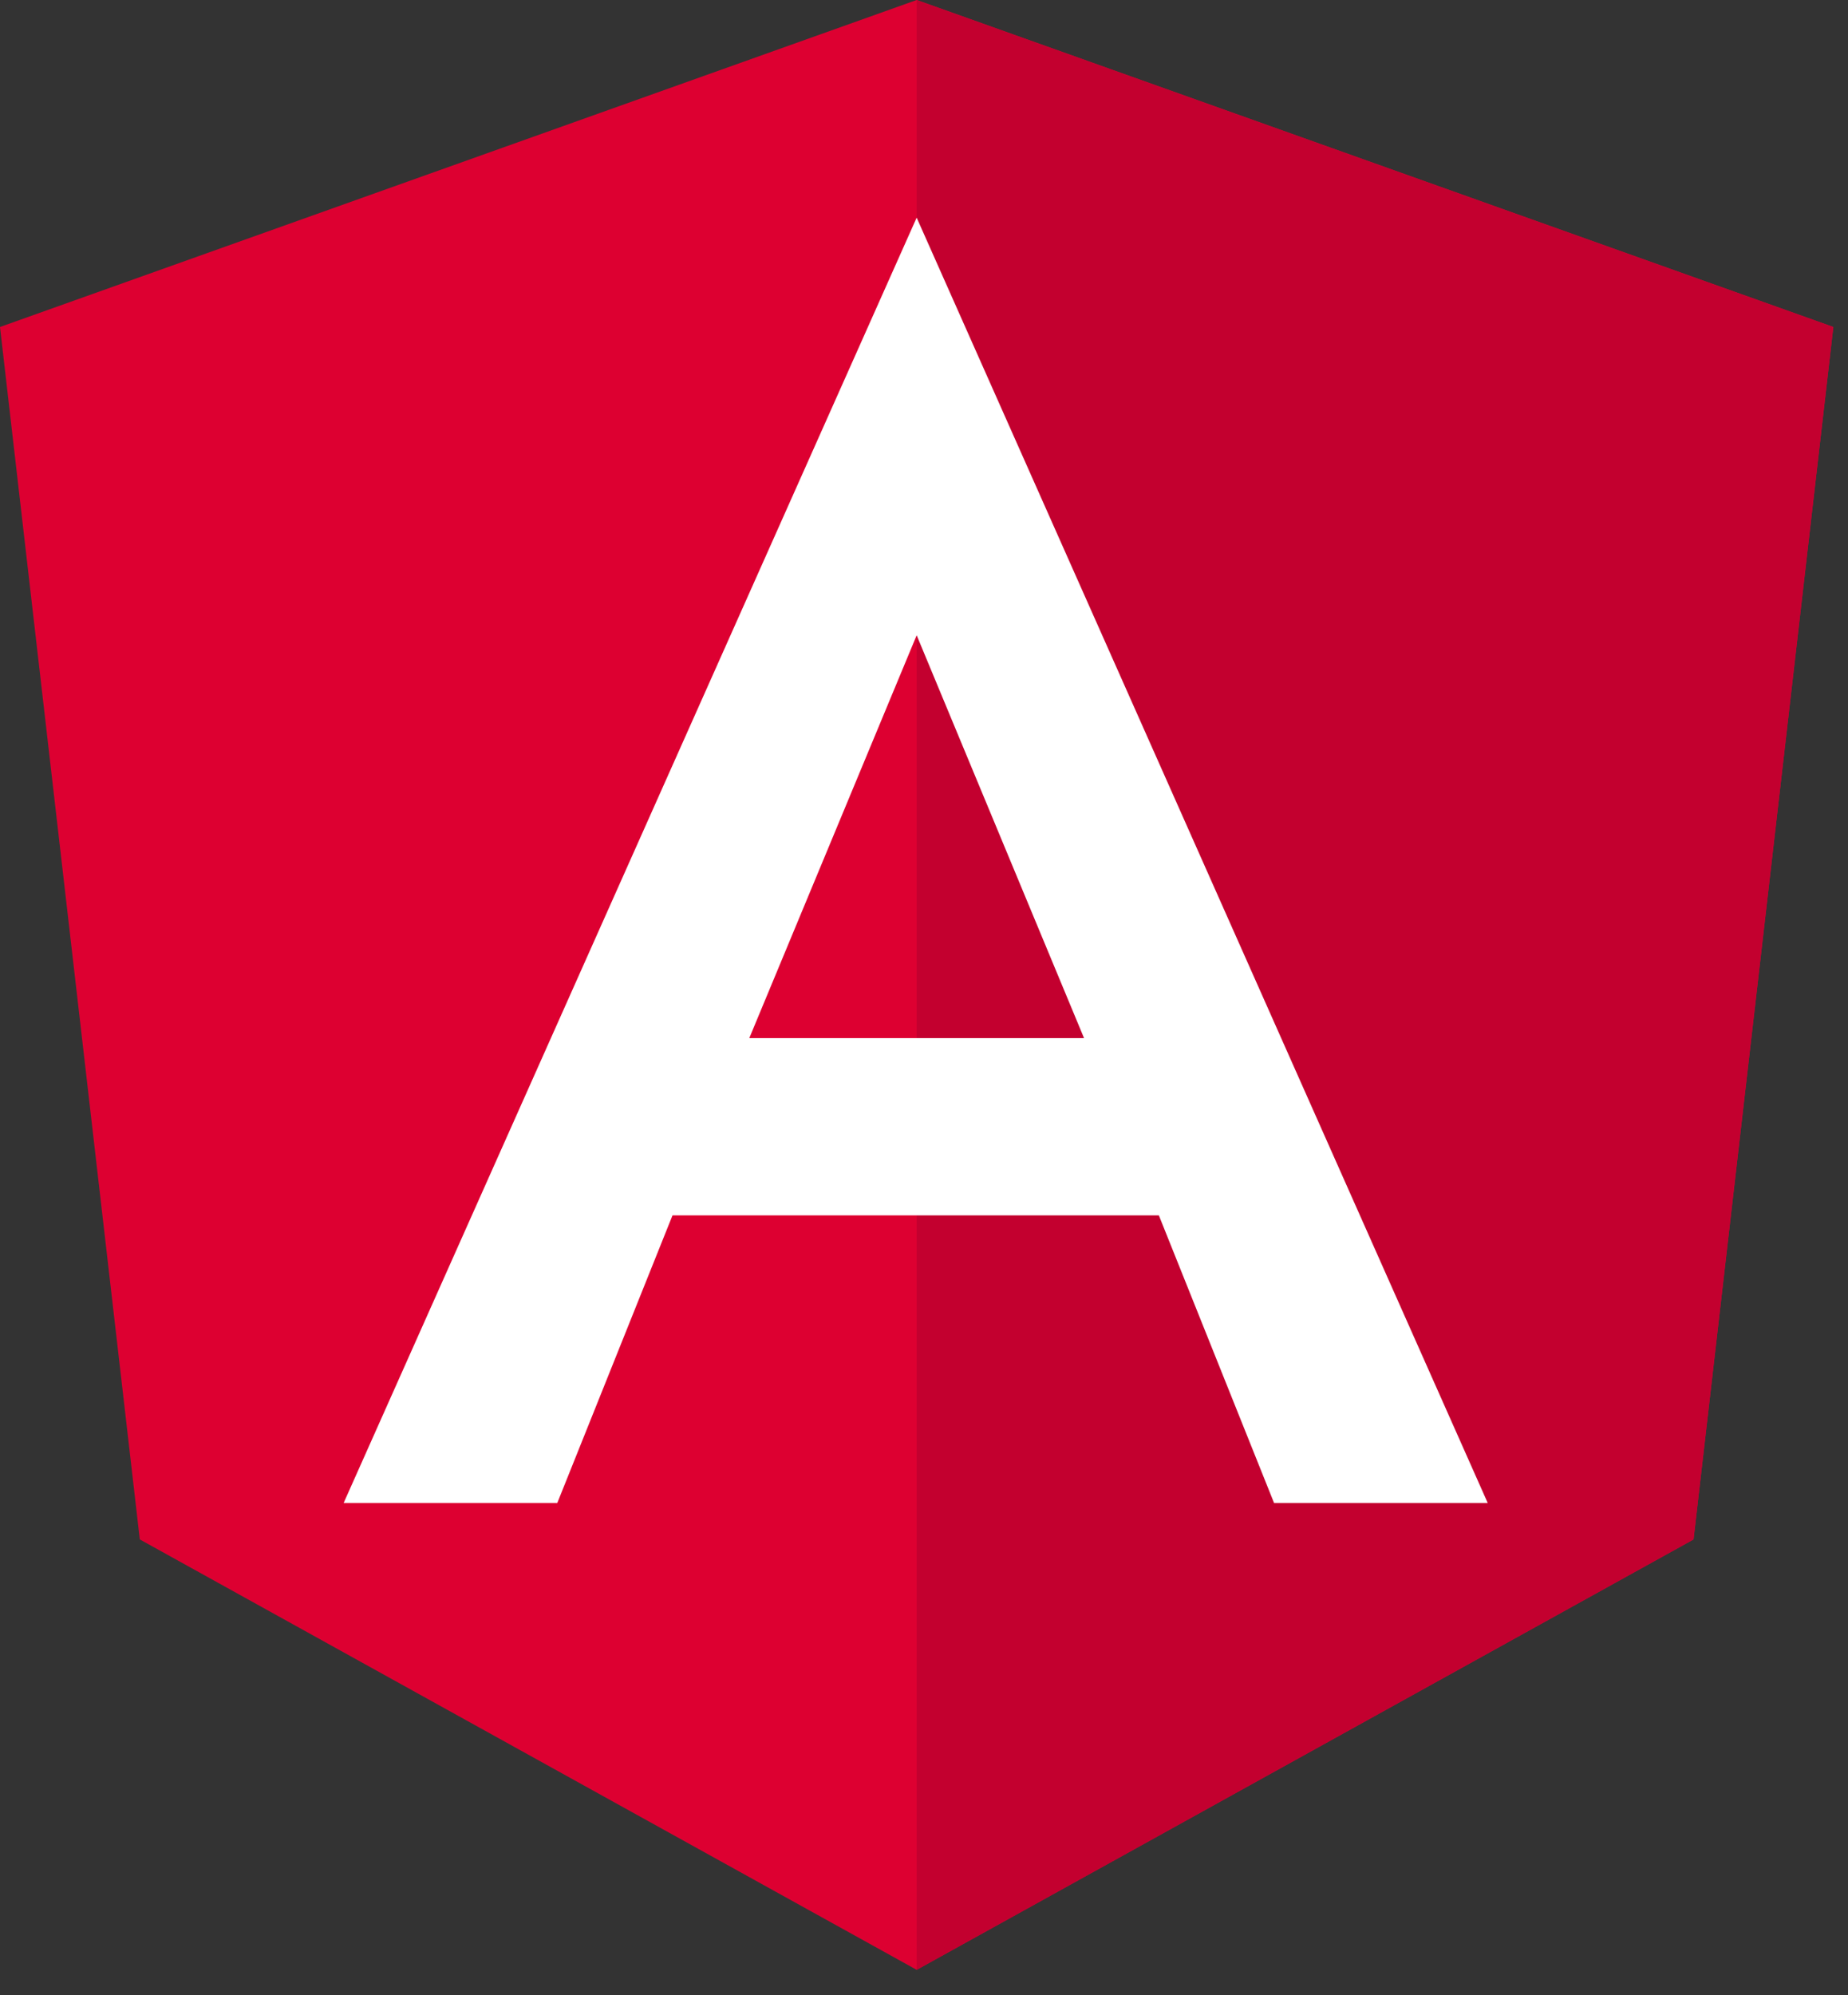
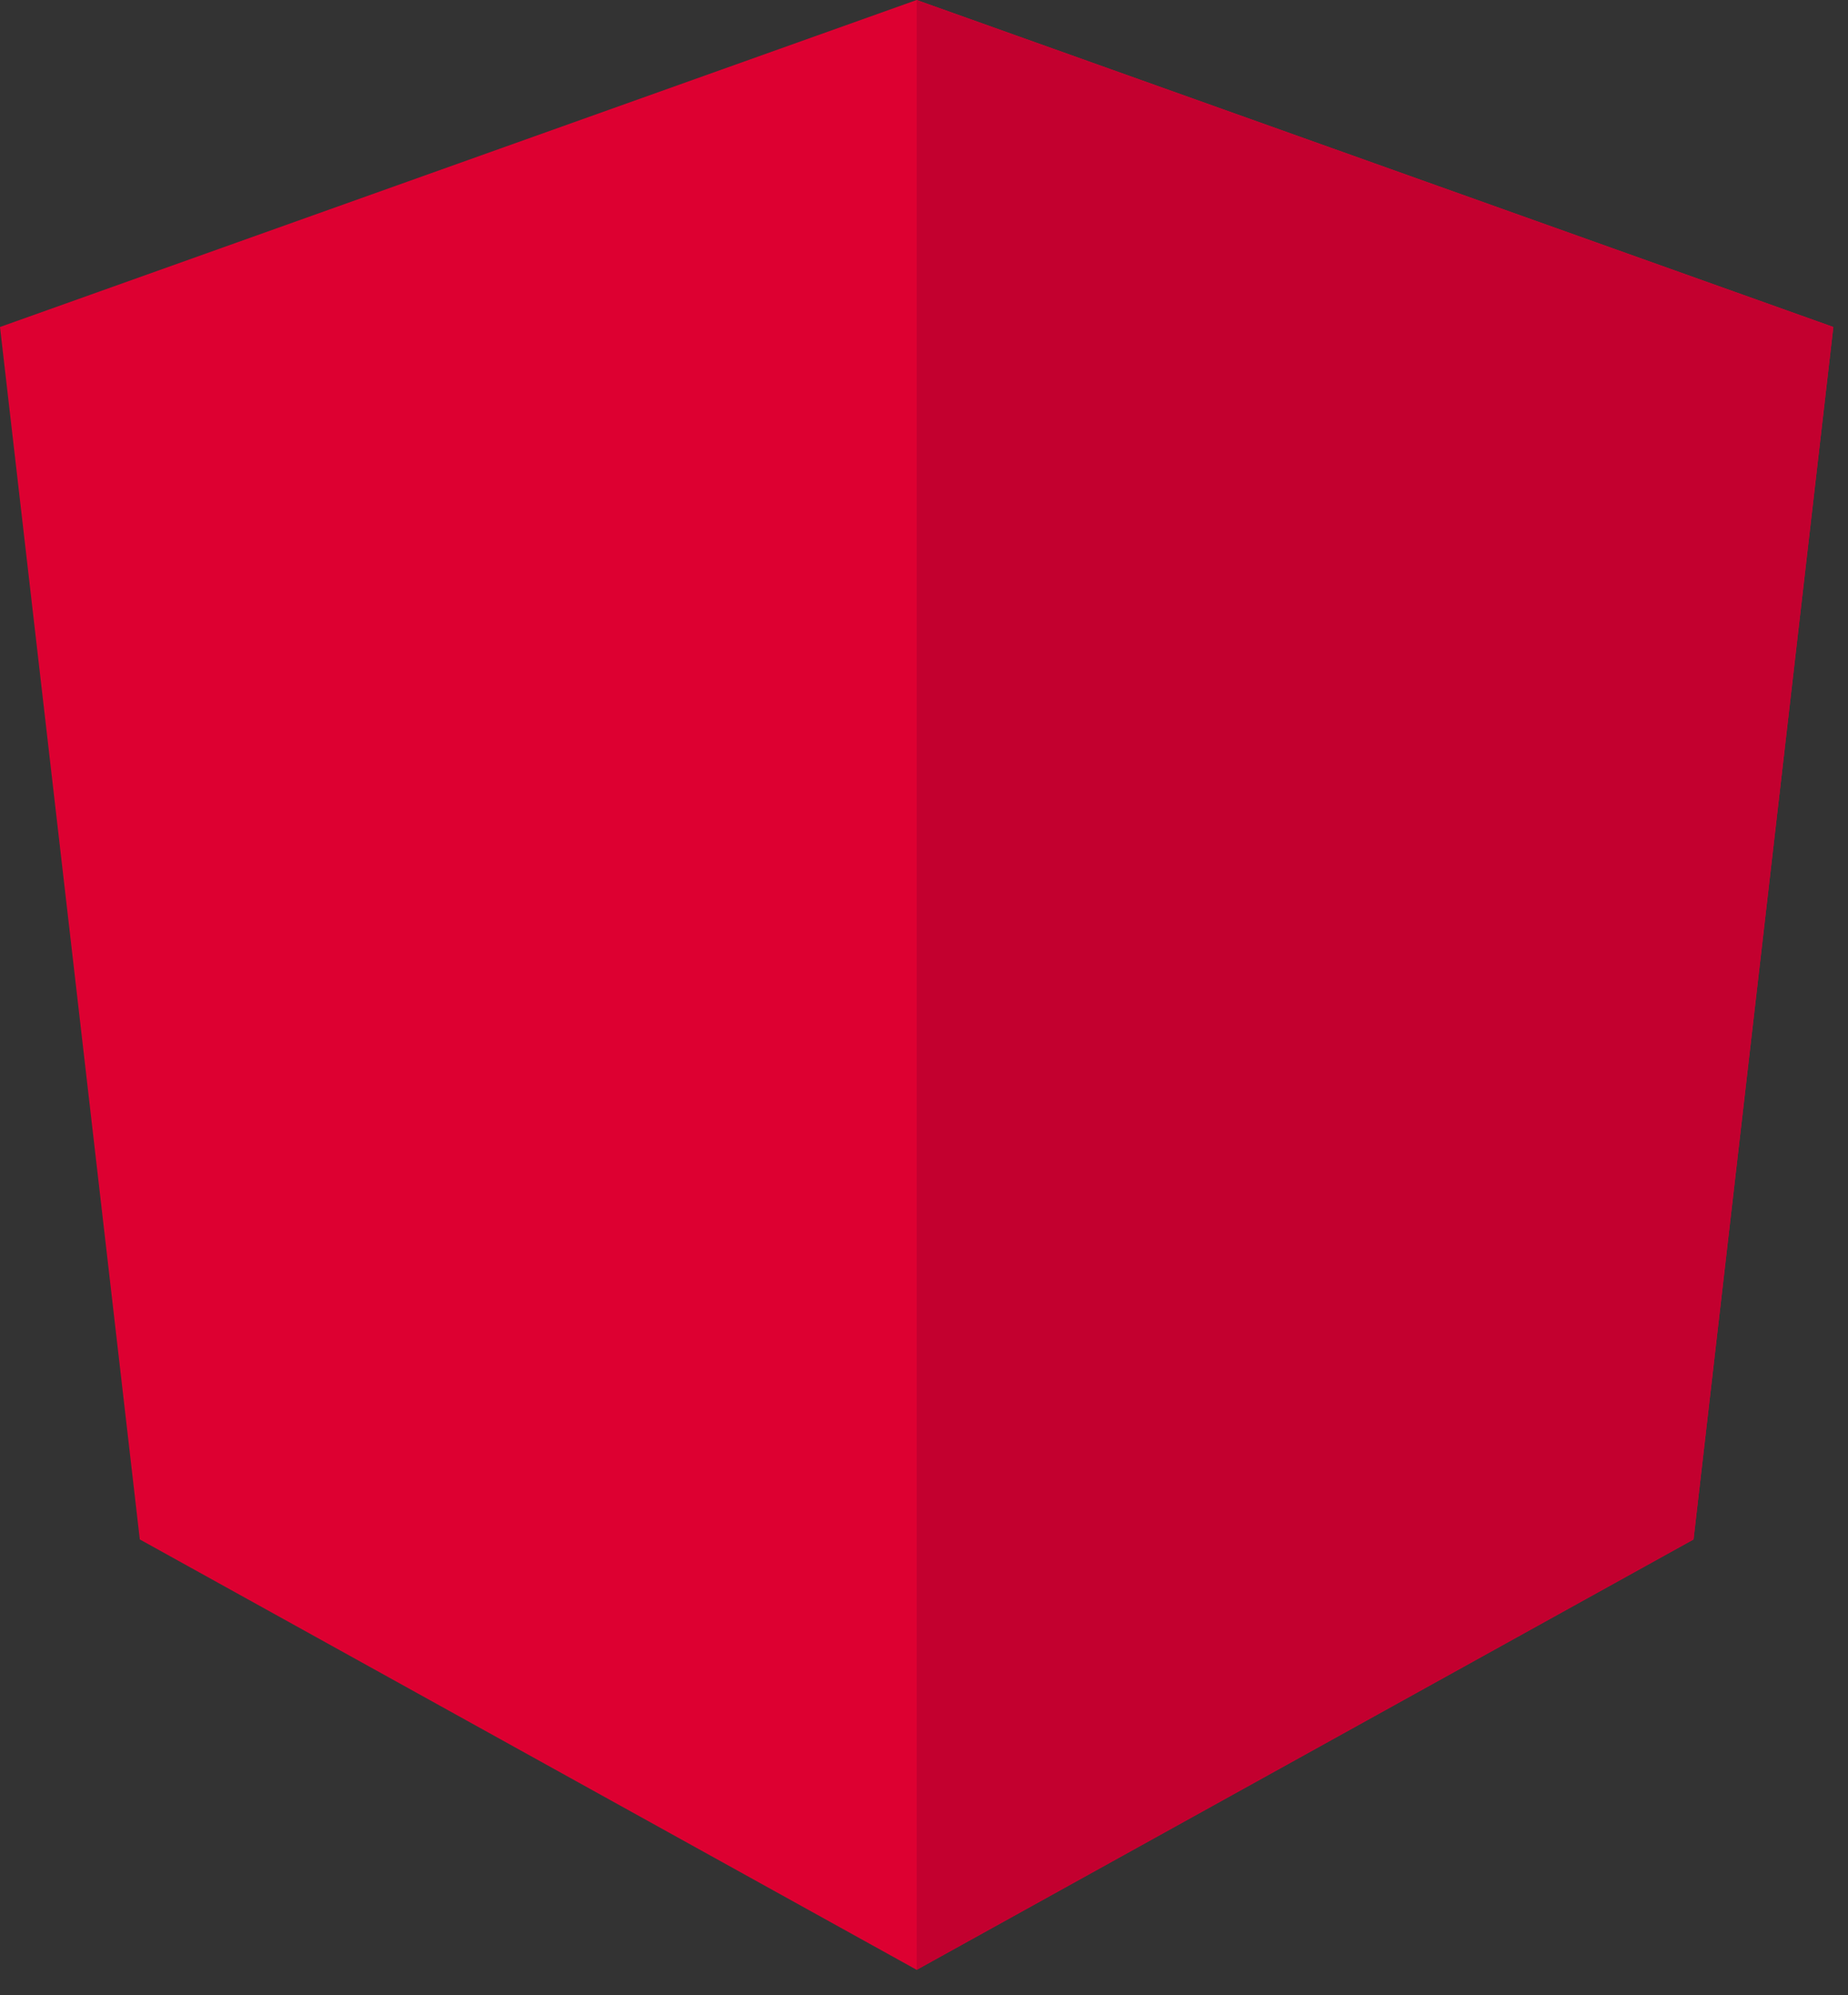
<svg xmlns="http://www.w3.org/2000/svg" width="63px" height="68px" viewBox="0 0 63 68" version="1.1">
  <rect x="0" y="0" width="63" height="68" fill="#333333" stroke="none" />
  <title>angular</title>
  <g id="Page-1" stroke="none" stroke-width="1" fill="none" fill-rule="evenodd">
    <g id="HomePage" transform="translate(-843, -1952)" fill-rule="nonzero">
      <g id="Group-16" transform="translate(743, 1829)">
        <g transform="translate(56, 28)" id="Group-27">
          <g transform="translate(1, 39)">
            <g id="angular" transform="translate(43, 56)">
              <polygon id="Path" fill="#DD0031" points="31.25 0 31.25 0 31.25 0 0 11.144 4.766 52.464 31.25 67.132 31.25 67.132 31.25 67.132 57.734 52.464 62.5 11.144" />
              <polygon id="Path" fill="#C3002F" points="31.25 0 31.25 7.452 31.25 7.418 31.25 41.421 31.25 41.421 31.25 67.132 31.25 67.132 57.734 52.464 62.5 11.144" />
-               <path d="M31.25,7.418 L11.715,51.222 L11.715,51.222 L18.998,51.222 L18.998,51.222 L22.926,41.421 L39.507,41.421 L43.434,51.222 L43.434,51.222 L50.718,51.222 L50.718,51.222 L31.25,7.418 L31.25,7.418 L31.25,7.418 L31.25,7.418 L31.25,7.418 Z M36.956,35.379 L25.544,35.379 L31.25,21.65 L36.956,35.379 Z" id="Shape" fill="#FFFFFF" />
            </g>
          </g>
        </g>
      </g>
    </g>
  </g>
</svg>